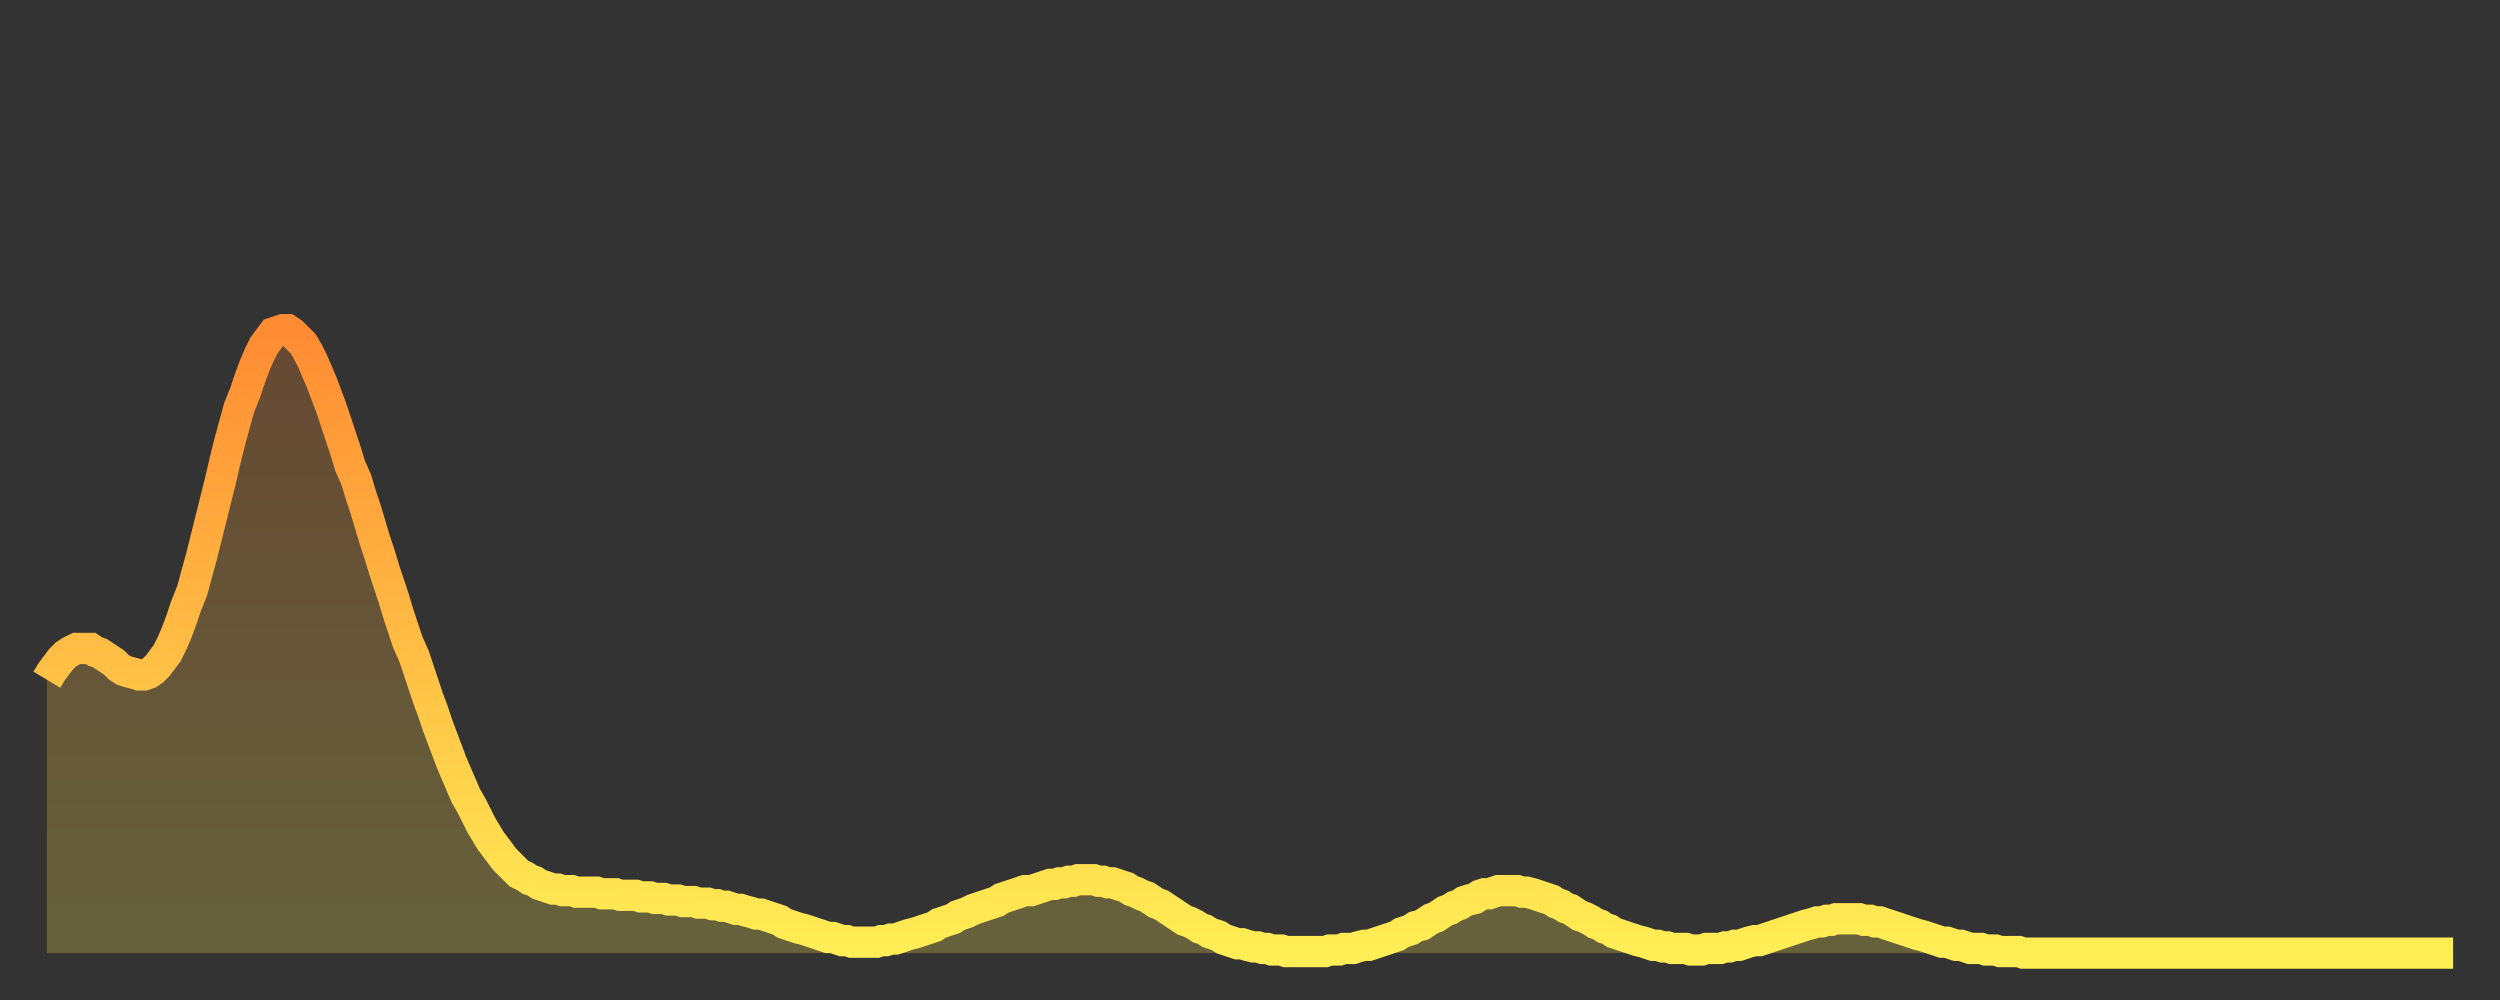
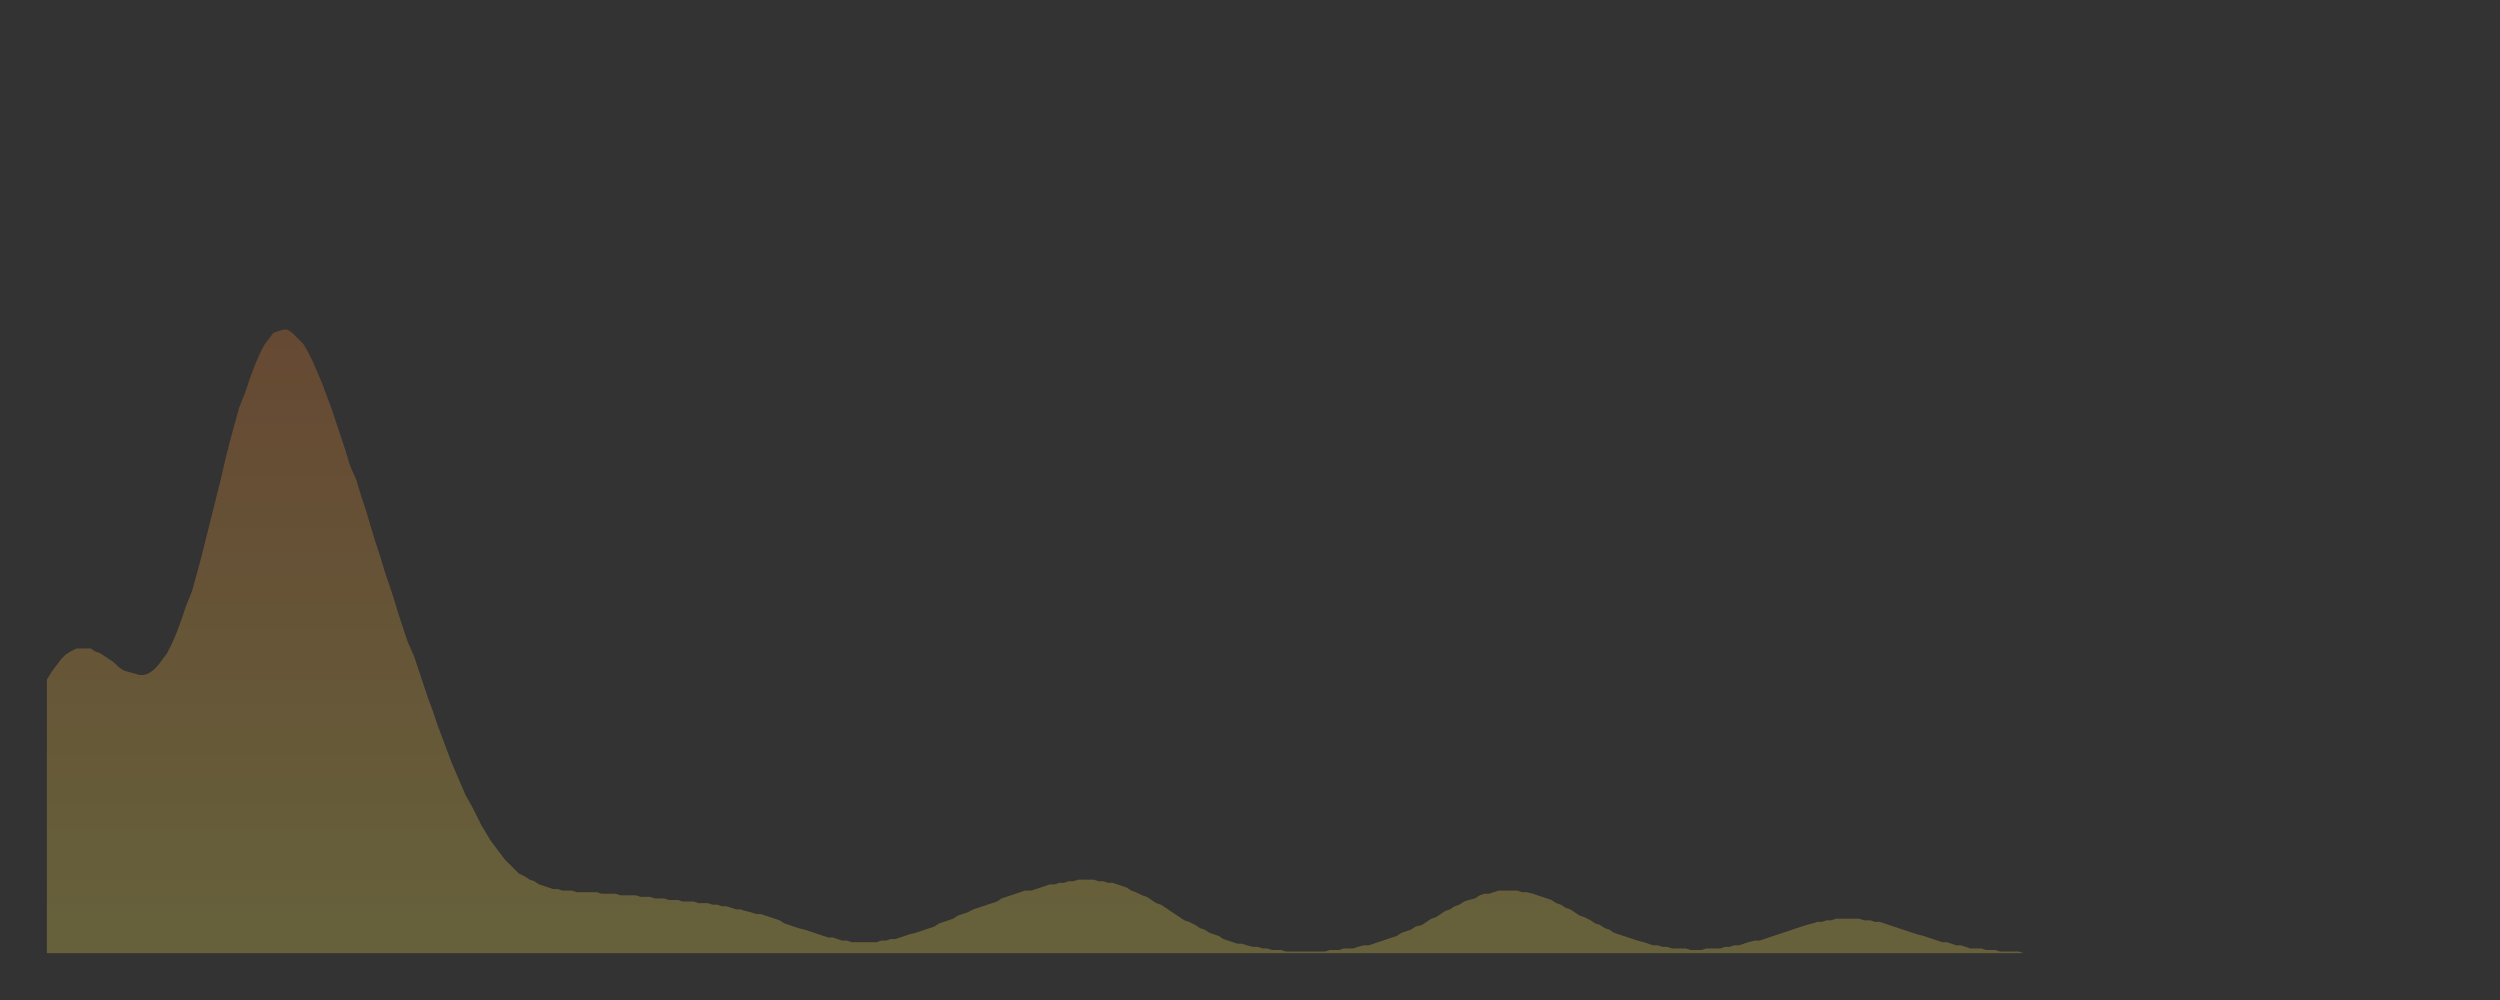
<svg xmlns="http://www.w3.org/2000/svg" baseProfile="full" height="64" version="1.1" width="160">
  <rect width="100%" height="100%" fill="#333333" stroke="none" />
  <defs>
    <linearGradient id="id1030618" x1="0" x2="0" y1="0" y2="1">
      <stop offset="0%" stop-color="#ff8b33" />
      <stop offset="50%" stop-color="#ffbc44" />
      <stop offset="100%" stop-color="#ffee55" />
    </linearGradient>
  </defs>
  <g transform="translate(3,3)">
    <g>
-       <path d="M 0.0 40.5 0.3 40.0 0.6 39.6 0.9 39.2 1.2 38.9 1.5 38.7 1.9 38.5 2.2 38.5 2.5 38.5 2.8 38.5 3.1 38.7 3.4 38.8 3.7 39.0 4.0 39.2 4.3 39.4 4.6 39.7 4.9 39.9 5.2 40.0 5.6 40.1 5.9 40.2 6.2 40.2 6.5 40.1 6.8 39.9 7.1 39.6 7.4 39.2 7.7 38.8 8.0 38.2 8.3 37.5 8.6 36.7 8.9 35.8 9.3 34.8 9.6 33.7 9.9 32.6 10.2 31.4 10.5 30.2 10.8 29.0 11.1 27.8 11.4 26.5 11.7 25.3 12.0 24.2 12.3 23.1 12.7 22.1 13.0 21.2 13.3 20.4 13.6 19.7 13.9 19.1 14.2 18.7 14.5 18.3 14.8 18.2 15.1 18.1 15.4 18.1 15.7 18.3 16.0 18.6 16.4 19.0 16.7 19.5 17.0 20.1 17.3 20.8 17.6 21.5 17.9 22.3 18.2 23.1 18.5 24.0 18.8 24.9 19.1 25.8 19.4 26.8 19.8 27.7 20.1 28.7 20.4 29.6 20.7 30.6 21.0 31.6 21.3 32.5 21.6 33.5 21.9 34.4 22.2 35.3 22.5 36.3 22.8 37.2 23.1 38.1 23.5 39.0 23.8 39.9 24.1 40.8 24.4 41.7 24.7 42.5 25.0 43.4 25.3 44.2 25.6 45.0 25.9 45.8 26.2 46.5 26.5 47.2 26.8 47.9 27.2 48.6 27.5 49.2 27.8 49.8 28.1 50.3 28.4 50.8 28.7 51.2 29.0 51.6 29.3 52.0 29.6 52.3 29.9 52.6 30.2 52.9 30.6 53.1 30.9 53.3 31.2 53.4 31.5 53.6 31.8 53.7 32.1 53.8 32.4 53.9 32.7 53.9 33.0 54.0 33.3 54.0 33.6 54.0 33.9 54.1 34.3 54.1 34.6 54.1 34.9 54.1 35.2 54.1 35.5 54.2 35.8 54.2 36.1 54.2 36.4 54.2 36.7 54.3 37.0 54.3 37.3 54.3 37.7 54.3 38.0 54.4 38.3 54.4 38.6 54.4 38.9 54.5 39.2 54.5 39.5 54.5 39.8 54.6 40.1 54.6 40.4 54.6 40.7 54.7 41.0 54.7 41.4 54.7 41.7 54.8 42.0 54.8 42.3 54.8 42.6 54.9 42.9 54.9 43.2 55.0 43.5 55.0 43.8 55.1 44.1 55.2 44.4 55.2 44.7 55.3 45.1 55.4 45.4 55.5 45.7 55.5 46.0 55.6 46.3 55.7 46.6 55.8 46.9 55.9 47.2 56.1 47.5 56.2 47.8 56.3 48.1 56.4 48.5 56.5 48.8 56.6 49.1 56.7 49.4 56.8 49.7 56.9 50.0 57.0 50.3 57.0 50.6 57.1 50.9 57.2 51.2 57.2 51.5 57.3 51.8 57.3 52.2 57.3 52.5 57.3 52.8 57.3 53.1 57.3 53.4 57.2 53.7 57.2 54.0 57.1 54.3 57.1 54.6 57.0 54.9 56.9 55.2 56.8 55.6 56.7 55.9 56.6 56.2 56.5 56.5 56.4 56.8 56.3 57.1 56.1 57.4 56.0 57.7 55.9 58.0 55.8 58.3 55.6 58.6 55.5 58.9 55.4 59.3 55.2 59.6 55.1 59.9 55.0 60.2 54.9 60.5 54.8 60.8 54.7 61.1 54.5 61.4 54.4 61.7 54.3 62.0 54.2 62.3 54.1 62.6 54.0 63.0 54.0 63.3 53.9 63.6 53.8 63.9 53.7 64.2 53.6 64.5 53.6 64.8 53.5 65.1 53.5 65.4 53.4 65.7 53.4 66.0 53.3 66.4 53.3 66.7 53.3 67.0 53.3 67.3 53.4 67.6 53.4 67.9 53.5 68.2 53.5 68.5 53.6 68.8 53.7 69.1 53.8 69.4 54.0 69.7 54.1 70.1 54.3 70.4 54.4 70.7 54.6 71.0 54.8 71.3 54.9 71.6 55.1 71.9 55.3 72.2 55.5 72.5 55.7 72.8 55.9 73.1 56.0 73.5 56.2 73.8 56.4 74.1 56.5 74.4 56.7 74.7 56.8 75.0 56.9 75.3 57.1 75.6 57.2 75.9 57.3 76.2 57.4 76.5 57.4 76.8 57.5 77.2 57.6 77.5 57.6 77.8 57.7 78.1 57.7 78.4 57.8 78.7 57.8 79.0 57.8 79.3 57.9 79.6 57.9 79.9 57.9 80.2 57.9 80.5 57.9 80.9 57.9 81.2 57.9 81.5 57.9 81.8 57.9 82.1 57.8 82.4 57.8 82.7 57.8 83.0 57.7 83.3 57.7 83.6 57.7 83.9 57.6 84.3 57.5 84.6 57.5 84.9 57.4 85.2 57.3 85.5 57.2 85.8 57.1 86.1 57.0 86.4 56.9 86.7 56.7 87.0 56.6 87.3 56.5 87.6 56.3 88.0 56.2 88.3 56.0 88.6 55.8 88.9 55.7 89.2 55.5 89.5 55.3 89.8 55.2 90.1 55.0 90.4 54.9 90.7 54.7 91.0 54.6 91.4 54.5 91.7 54.3 92.0 54.2 92.3 54.2 92.6 54.1 92.9 54.0 93.2 54.0 93.5 54.0 93.8 54.0 94.1 54.0 94.4 54.1 94.7 54.1 95.1 54.2 95.4 54.3 95.7 54.4 96.0 54.5 96.3 54.6 96.6 54.8 96.9 54.9 97.2 55.1 97.5 55.2 97.8 55.4 98.1 55.6 98.4 55.7 98.8 55.9 99.1 56.1 99.4 56.2 99.7 56.4 100.0 56.5 100.3 56.7 100.6 56.8 100.9 56.9 101.2 57.0 101.5 57.1 101.8 57.2 102.2 57.3 102.5 57.4 102.8 57.5 103.1 57.5 103.4 57.6 103.7 57.6 104.0 57.7 104.3 57.7 104.6 57.7 104.9 57.7 105.2 57.8 105.5 57.8 105.9 57.8 106.2 57.7 106.5 57.7 106.8 57.7 107.1 57.7 107.4 57.6 107.7 57.6 108.0 57.5 108.3 57.5 108.6 57.4 108.9 57.3 109.3 57.2 109.6 57.2 109.9 57.1 110.2 57.0 110.5 56.9 110.8 56.8 111.1 56.7 111.4 56.6 111.7 56.5 112.0 56.4 112.3 56.3 112.6 56.2 113.0 56.1 113.3 56.0 113.6 56.0 113.9 55.9 114.2 55.9 114.5 55.8 114.8 55.8 115.1 55.8 115.4 55.8 115.7 55.8 116.0 55.8 116.3 55.9 116.7 55.9 117.0 56.0 117.3 56.0 117.6 56.1 117.9 56.2 118.2 56.3 118.5 56.4 118.8 56.5 119.1 56.6 119.4 56.7 119.7 56.8 120.1 56.9 120.4 57.0 120.7 57.1 121.0 57.2 121.3 57.3 121.6 57.3 121.9 57.4 122.2 57.5 122.5 57.5 122.8 57.6 123.1 57.7 123.4 57.7 123.8 57.7 124.1 57.8 124.4 57.8 124.7 57.8 125.0 57.9 125.3 57.9 125.6 57.9 125.9 57.9 126.2 57.9 126.5 58.0 126.8 58.0 127.2 58.0 127.5 58.0 127.8 58.0 128.1 58.0 128.4 58.0 128.7 58.0 129.0 58.0 129.3 58.0 129.6 58.0 129.9 58.0 130.2 58.0 130.5 58.0 130.9 58.0 131.2 58.0 131.5 58.0 131.8 58.0 132.1 58.0 132.4 58.0 132.7 58.0 133.0 58.0 133.3 58.0 133.6 58.0 133.9 58.0 134.2 58.0 134.6 58.0 134.9 58.0 135.2 58.0 135.5 58.0 135.8 58.0 136.1 58.0 136.4 58.0 136.7 58.0 137.0 58.0 137.3 58.0 137.6 58.0 138.0 58.0 138.3 58.0 138.6 58.0 138.9 58.0 139.2 58.0 139.5 58.0 139.8 58.0 140.1 58.0 140.4 58.0 140.7 58.0 141.0 58.0 141.3 58.0 141.7 58.0 142.0 58.0 142.3 58.0 142.6 58.0 142.9 58.0 143.2 58.0 143.5 58.0 143.8 58.0 144.1 58.0 144.4 58.0 144.7 58.0 145.1 58.0 145.4 58.0 145.7 58.0 146.0 58.0 146.3 58.0 146.6 58.0 146.9 58.0 147.2 58.0 147.5 58.0 147.8 58.0 148.1 58.0 148.4 58.0 148.8 58.0 149.1 58.0 149.4 58.0 149.7 58.0 150.0 58.0 150.3 58.0 150.6 58.0 150.9 58.0 151.2 58.0 151.5 58.0 151.8 58.0 152.1 58.0 152.5 58.0 152.8 58.0 153.1 58.0 153.4 58.0 153.7 58.0 154.0 58.0" fill="none" id="graph-curve" opacity="1" stroke="url(#id1030618)" stroke-width="2" />
      <path d="M 0 58 L 0.0 40.5 0.3 40.0 0.6 39.6 0.9 39.2 1.2 38.9 1.5 38.7 1.9 38.5 2.2 38.5 2.5 38.5 2.8 38.5 3.1 38.7 3.4 38.8 3.7 39.0 4.0 39.2 4.3 39.4 4.6 39.7 4.9 39.9 5.2 40.0 5.6 40.1 5.9 40.2 6.2 40.2 6.5 40.1 6.8 39.9 7.1 39.6 7.4 39.2 7.7 38.8 8.0 38.2 8.3 37.5 8.6 36.7 8.9 35.8 9.3 34.8 9.6 33.7 9.9 32.6 10.2 31.4 10.5 30.2 10.8 29.0 11.1 27.8 11.4 26.5 11.7 25.3 12.0 24.2 12.3 23.1 12.7 22.1 13.0 21.2 13.3 20.4 13.6 19.7 13.9 19.1 14.2 18.7 14.5 18.3 14.8 18.2 15.1 18.1 15.4 18.1 15.7 18.3 16.0 18.6 16.4 19.0 16.7 19.5 17.0 20.1 17.3 20.8 17.6 21.5 17.9 22.3 18.2 23.1 18.5 24.0 18.8 24.9 19.1 25.8 19.4 26.8 19.8 27.7 20.1 28.7 20.4 29.6 20.7 30.6 21.0 31.6 21.3 32.5 21.6 33.5 21.9 34.4 22.2 35.3 22.5 36.3 22.8 37.2 23.1 38.1 23.5 39.0 23.8 39.9 24.1 40.8 24.4 41.7 24.7 42.5 25.0 43.4 25.3 44.2 25.6 45.0 25.9 45.8 26.2 46.5 26.5 47.2 26.8 47.9 27.2 48.6 27.5 49.2 27.8 49.8 28.1 50.3 28.4 50.8 28.7 51.2 29.0 51.6 29.3 52.0 29.6 52.3 29.9 52.6 30.2 52.9 30.6 53.1 30.9 53.3 31.2 53.4 31.5 53.6 31.8 53.7 32.1 53.8 32.4 53.9 32.7 53.9 33.0 54.0 33.3 54.0 33.6 54.0 33.9 54.1 34.3 54.1 34.6 54.1 34.9 54.1 35.2 54.1 35.5 54.2 35.8 54.2 36.1 54.2 36.4 54.2 36.7 54.3 37.0 54.3 37.3 54.3 37.7 54.3 38.0 54.4 38.3 54.4 38.6 54.4 38.9 54.5 39.2 54.5 39.5 54.5 39.8 54.6 40.1 54.6 40.4 54.6 40.7 54.7 41.0 54.7 41.4 54.7 41.7 54.8 42.0 54.8 42.3 54.8 42.6 54.9 42.9 54.9 43.2 55.0 43.5 55.0 43.8 55.1 44.1 55.2 44.4 55.2 44.7 55.3 45.1 55.4 45.4 55.5 45.7 55.5 46.0 55.6 46.3 55.7 46.6 55.8 46.9 55.9 47.2 56.1 47.5 56.2 47.8 56.3 48.1 56.4 48.5 56.5 48.8 56.6 49.1 56.7 49.4 56.8 49.7 56.9 50.0 57.0 50.3 57.0 50.6 57.1 50.9 57.2 51.2 57.2 51.5 57.3 51.8 57.3 52.2 57.3 52.5 57.3 52.8 57.3 53.1 57.3 53.4 57.2 53.7 57.2 54.0 57.1 54.3 57.1 54.6 57.0 54.9 56.9 55.2 56.8 55.6 56.7 55.9 56.6 56.2 56.5 56.5 56.4 56.8 56.3 57.1 56.1 57.4 56.0 57.7 55.9 58.0 55.8 58.3 55.6 58.6 55.5 58.9 55.4 59.3 55.2 59.6 55.1 59.9 55.0 60.2 54.9 60.5 54.8 60.8 54.7 61.1 54.5 61.4 54.4 61.7 54.3 62.0 54.2 62.3 54.1 62.6 54.0 63.0 54.0 63.3 53.9 63.6 53.8 63.9 53.7 64.2 53.6 64.5 53.6 64.8 53.5 65.1 53.5 65.4 53.4 65.7 53.4 66.0 53.3 66.4 53.3 66.7 53.3 67.0 53.3 67.3 53.4 67.6 53.4 67.9 53.5 68.2 53.5 68.5 53.6 68.8 53.7 69.1 53.8 69.4 54.0 69.7 54.1 70.1 54.3 70.4 54.4 70.7 54.6 71.0 54.8 71.3 54.9 71.6 55.1 71.9 55.3 72.2 55.5 72.5 55.7 72.8 55.9 73.1 56.0 73.5 56.2 73.8 56.4 74.1 56.5 74.4 56.7 74.7 56.8 75.0 56.9 75.3 57.1 75.6 57.2 75.9 57.3 76.2 57.4 76.5 57.4 76.8 57.5 77.2 57.6 77.5 57.6 77.8 57.7 78.1 57.7 78.4 57.8 78.7 57.8 79.0 57.8 79.3 57.9 79.6 57.9 79.9 57.9 80.2 57.9 80.5 57.9 80.9 57.9 81.2 57.9 81.5 57.9 81.8 57.9 82.1 57.8 82.4 57.8 82.7 57.8 83.0 57.7 83.3 57.7 83.6 57.7 83.9 57.6 84.3 57.5 84.6 57.5 84.9 57.4 85.2 57.3 85.5 57.2 85.8 57.1 86.1 57.0 86.4 56.9 86.7 56.7 87.0 56.6 87.3 56.5 87.6 56.3 88.0 56.2 88.3 56.0 88.6 55.8 88.9 55.7 89.2 55.5 89.5 55.3 89.8 55.2 90.1 55.0 90.4 54.9 90.7 54.7 91.0 54.6 91.4 54.5 91.7 54.3 92.0 54.2 92.3 54.2 92.6 54.1 92.9 54.0 93.2 54.0 93.5 54.0 93.8 54.0 94.1 54.0 94.4 54.1 94.7 54.1 95.1 54.2 95.4 54.3 95.7 54.4 96.0 54.5 96.3 54.6 96.6 54.8 96.9 54.9 97.2 55.1 97.5 55.2 97.8 55.4 98.1 55.6 98.4 55.7 98.8 55.9 99.1 56.1 99.4 56.2 99.7 56.4 100.0 56.5 100.3 56.7 100.6 56.8 100.9 56.9 101.2 57.0 101.5 57.1 101.8 57.2 102.2 57.3 102.5 57.4 102.8 57.5 103.1 57.5 103.4 57.6 103.7 57.6 104.0 57.7 104.3 57.7 104.6 57.7 104.9 57.7 105.2 57.8 105.5 57.8 105.9 57.8 106.2 57.7 106.5 57.7 106.8 57.7 107.1 57.7 107.4 57.6 107.7 57.6 108.0 57.5 108.3 57.5 108.6 57.4 108.9 57.3 109.3 57.2 109.6 57.2 109.9 57.1 110.2 57.0 110.5 56.9 110.8 56.8 111.1 56.7 111.4 56.6 111.7 56.5 112.0 56.4 112.3 56.3 112.6 56.2 113.0 56.1 113.3 56.0 113.6 56.0 113.9 55.9 114.2 55.9 114.5 55.8 114.8 55.8 115.1 55.8 115.4 55.8 115.7 55.8 116.0 55.8 116.3 55.9 116.7 55.9 117.0 56.0 117.3 56.0 117.6 56.1 117.9 56.2 118.2 56.3 118.5 56.4 118.8 56.5 119.1 56.6 119.4 56.7 119.7 56.8 120.1 56.9 120.4 57.0 120.7 57.1 121.0 57.2 121.3 57.3 121.6 57.3 121.9 57.4 122.2 57.5 122.5 57.5 122.8 57.6 123.1 57.7 123.4 57.7 123.8 57.7 124.1 57.8 124.4 57.8 124.7 57.8 125.0 57.9 125.3 57.9 125.6 57.9 125.9 57.9 126.2 57.9 126.5 58.0 126.8 58.0 127.2 58.0 127.5 58.0 127.8 58.0 128.1 58.0 128.4 58.0 128.7 58.0 129.0 58.0 129.3 58.0 129.6 58.0 129.9 58.0 130.2 58.0 130.5 58.0 130.9 58.0 131.2 58.0 131.5 58.0 131.8 58.0 132.1 58.0 132.4 58.0 132.7 58.0 133.0 58.0 133.3 58.0 133.6 58.0 133.9 58.0 134.2 58.0 134.6 58.0 134.9 58.0 135.2 58.0 135.5 58.0 135.8 58.0 136.1 58.0 136.4 58.0 136.7 58.0 137.0 58.0 137.3 58.0 137.6 58.0 138.0 58.0 138.3 58.0 138.6 58.0 138.9 58.0 139.2 58.0 139.5 58.0 139.8 58.0 140.1 58.0 140.4 58.0 140.7 58.0 141.0 58.0 141.3 58.0 141.7 58.0 142.0 58.0 142.3 58.0 142.6 58.0 142.9 58.0 143.2 58.0 143.5 58.0 143.8 58.0 144.1 58.0 144.4 58.0 144.7 58.0 145.1 58.0 145.4 58.0 145.7 58.0 146.0 58.0 146.3 58.0 146.6 58.0 146.9 58.0 147.2 58.0 147.5 58.0 147.8 58.0 148.1 58.0 148.4 58.0 148.8 58.0 149.1 58.0 149.4 58.0 149.7 58.0 150.0 58.0 150.3 58.0 150.6 58.0 150.9 58.0 151.2 58.0 151.5 58.0 151.8 58.0 152.1 58.0 152.5 58.0 152.8 58.0 153.1 58.0 153.4 58.0 153.7 58.0 154.0 58.0 154 58" fill="url(#id1030618)" fill-opacity=".25" id="graph-shadow" />
    </g>
  </g>
</svg>